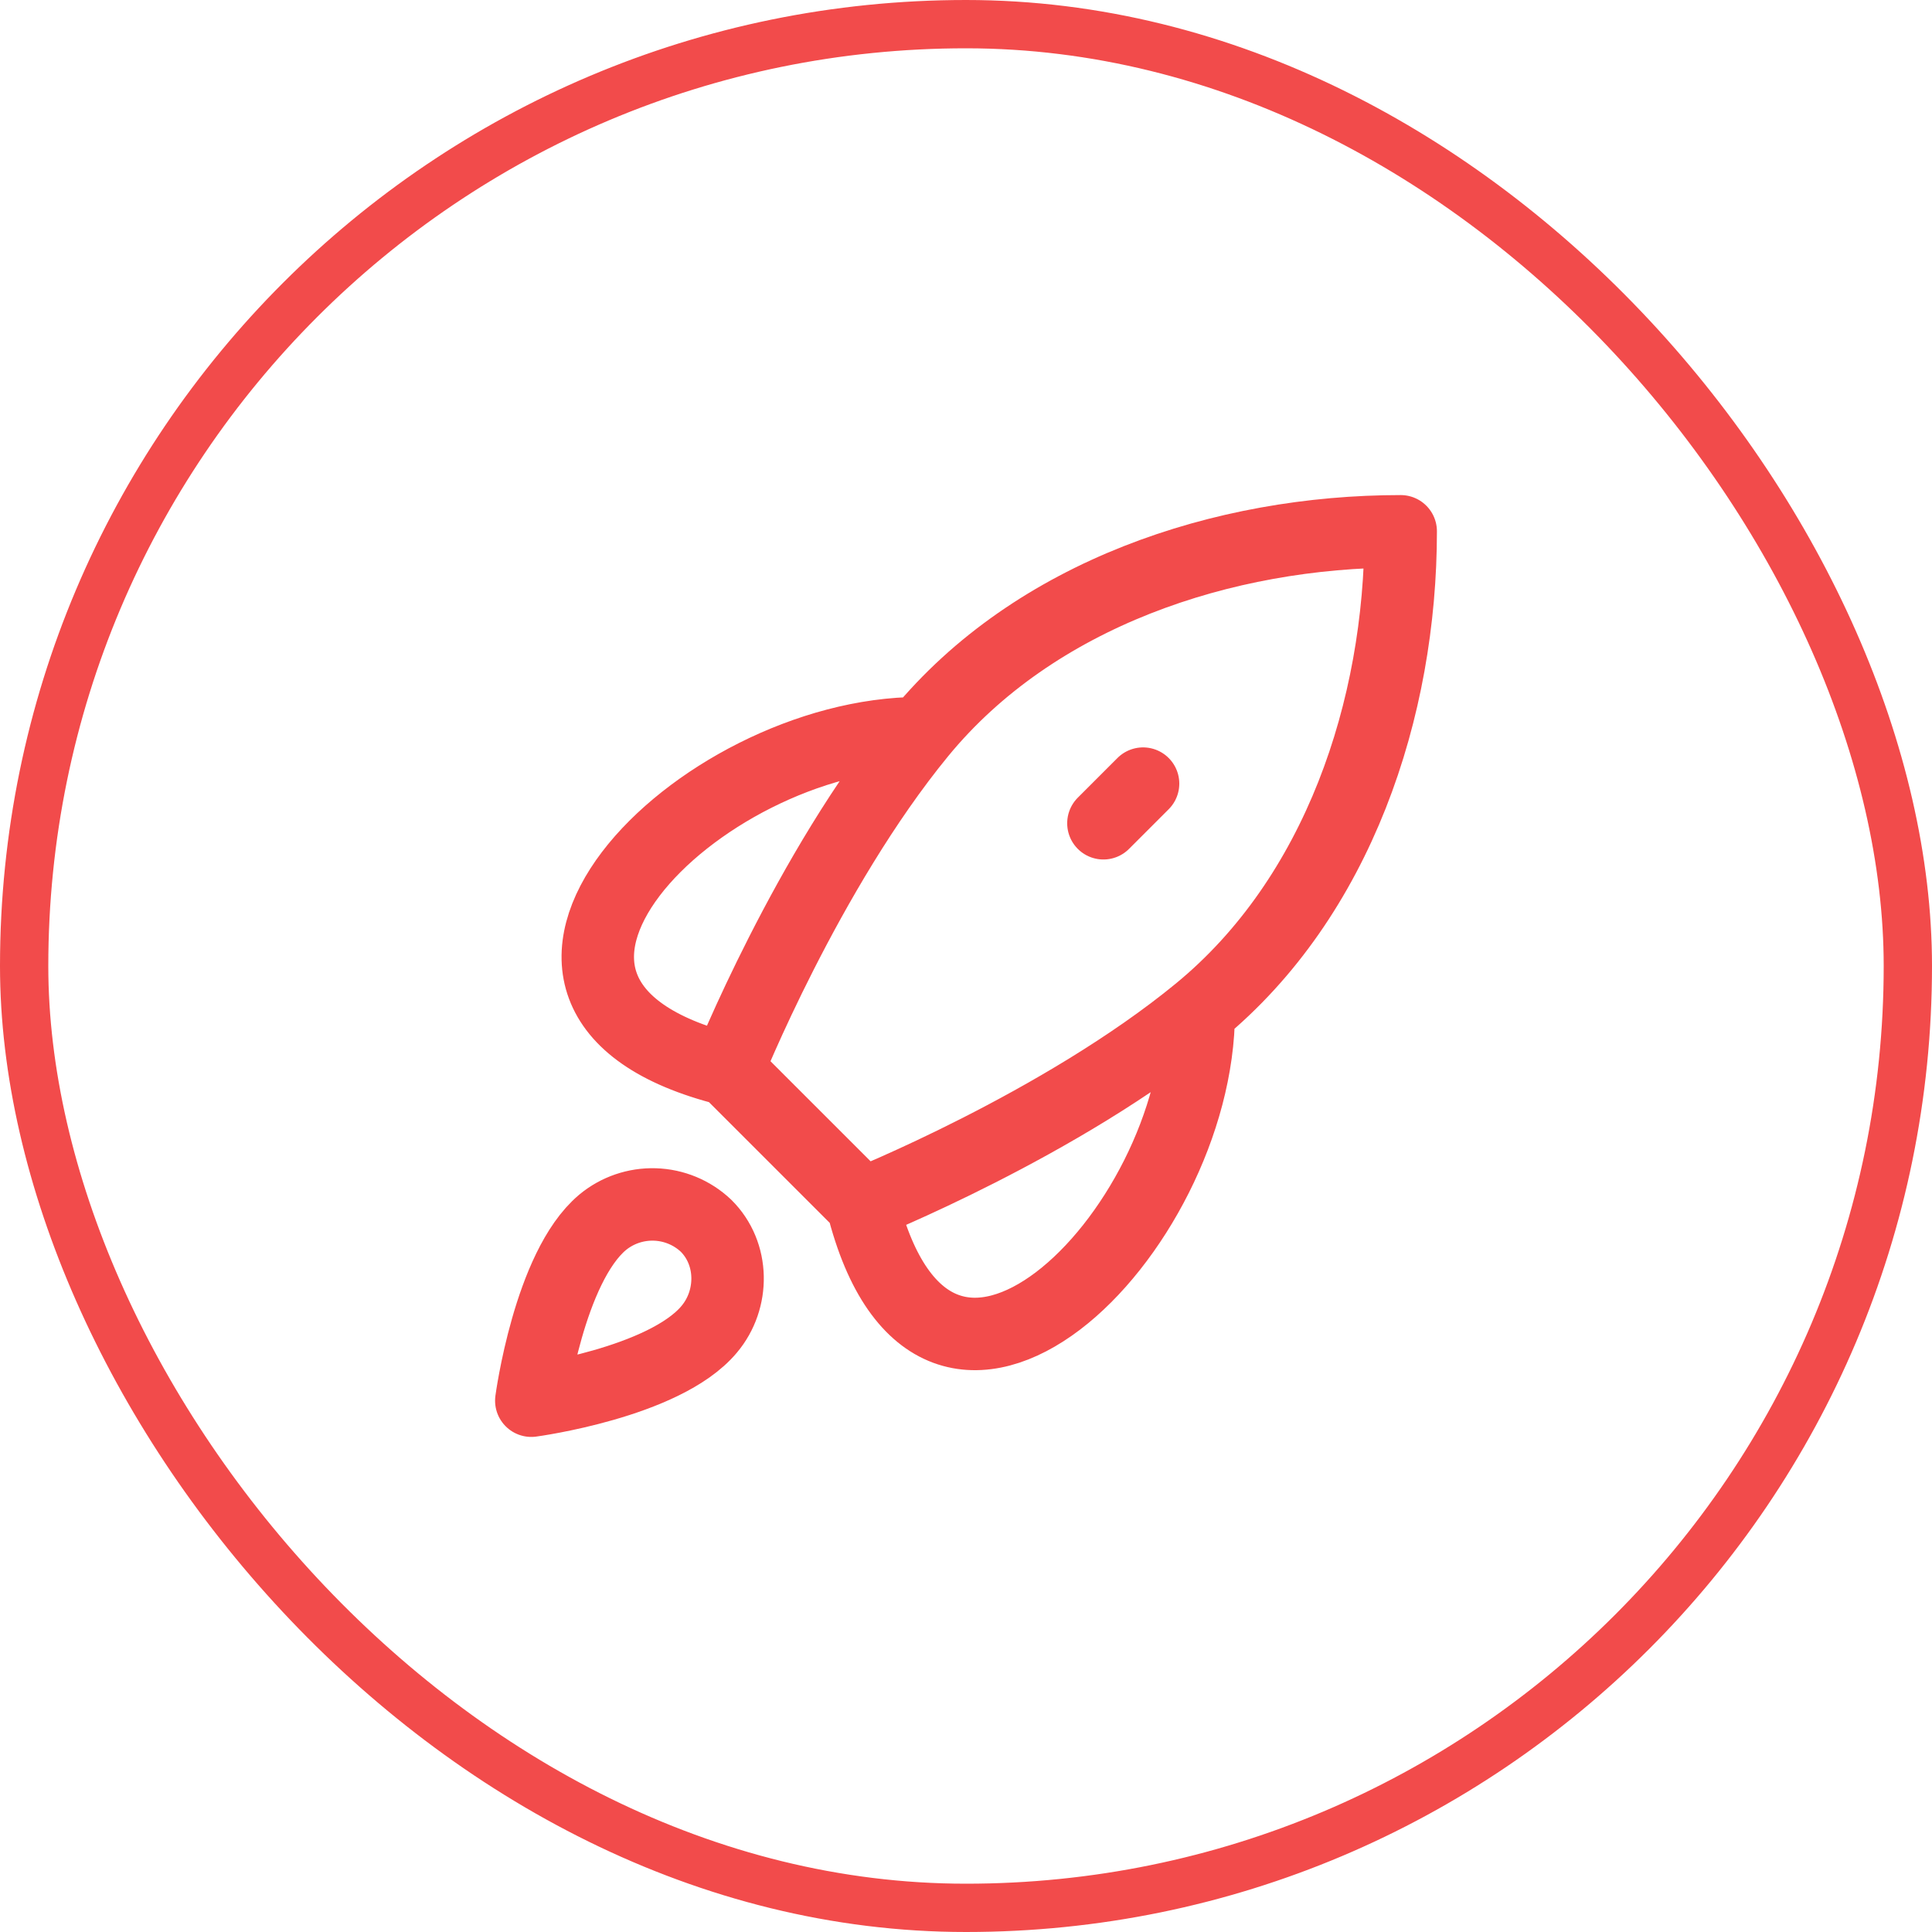
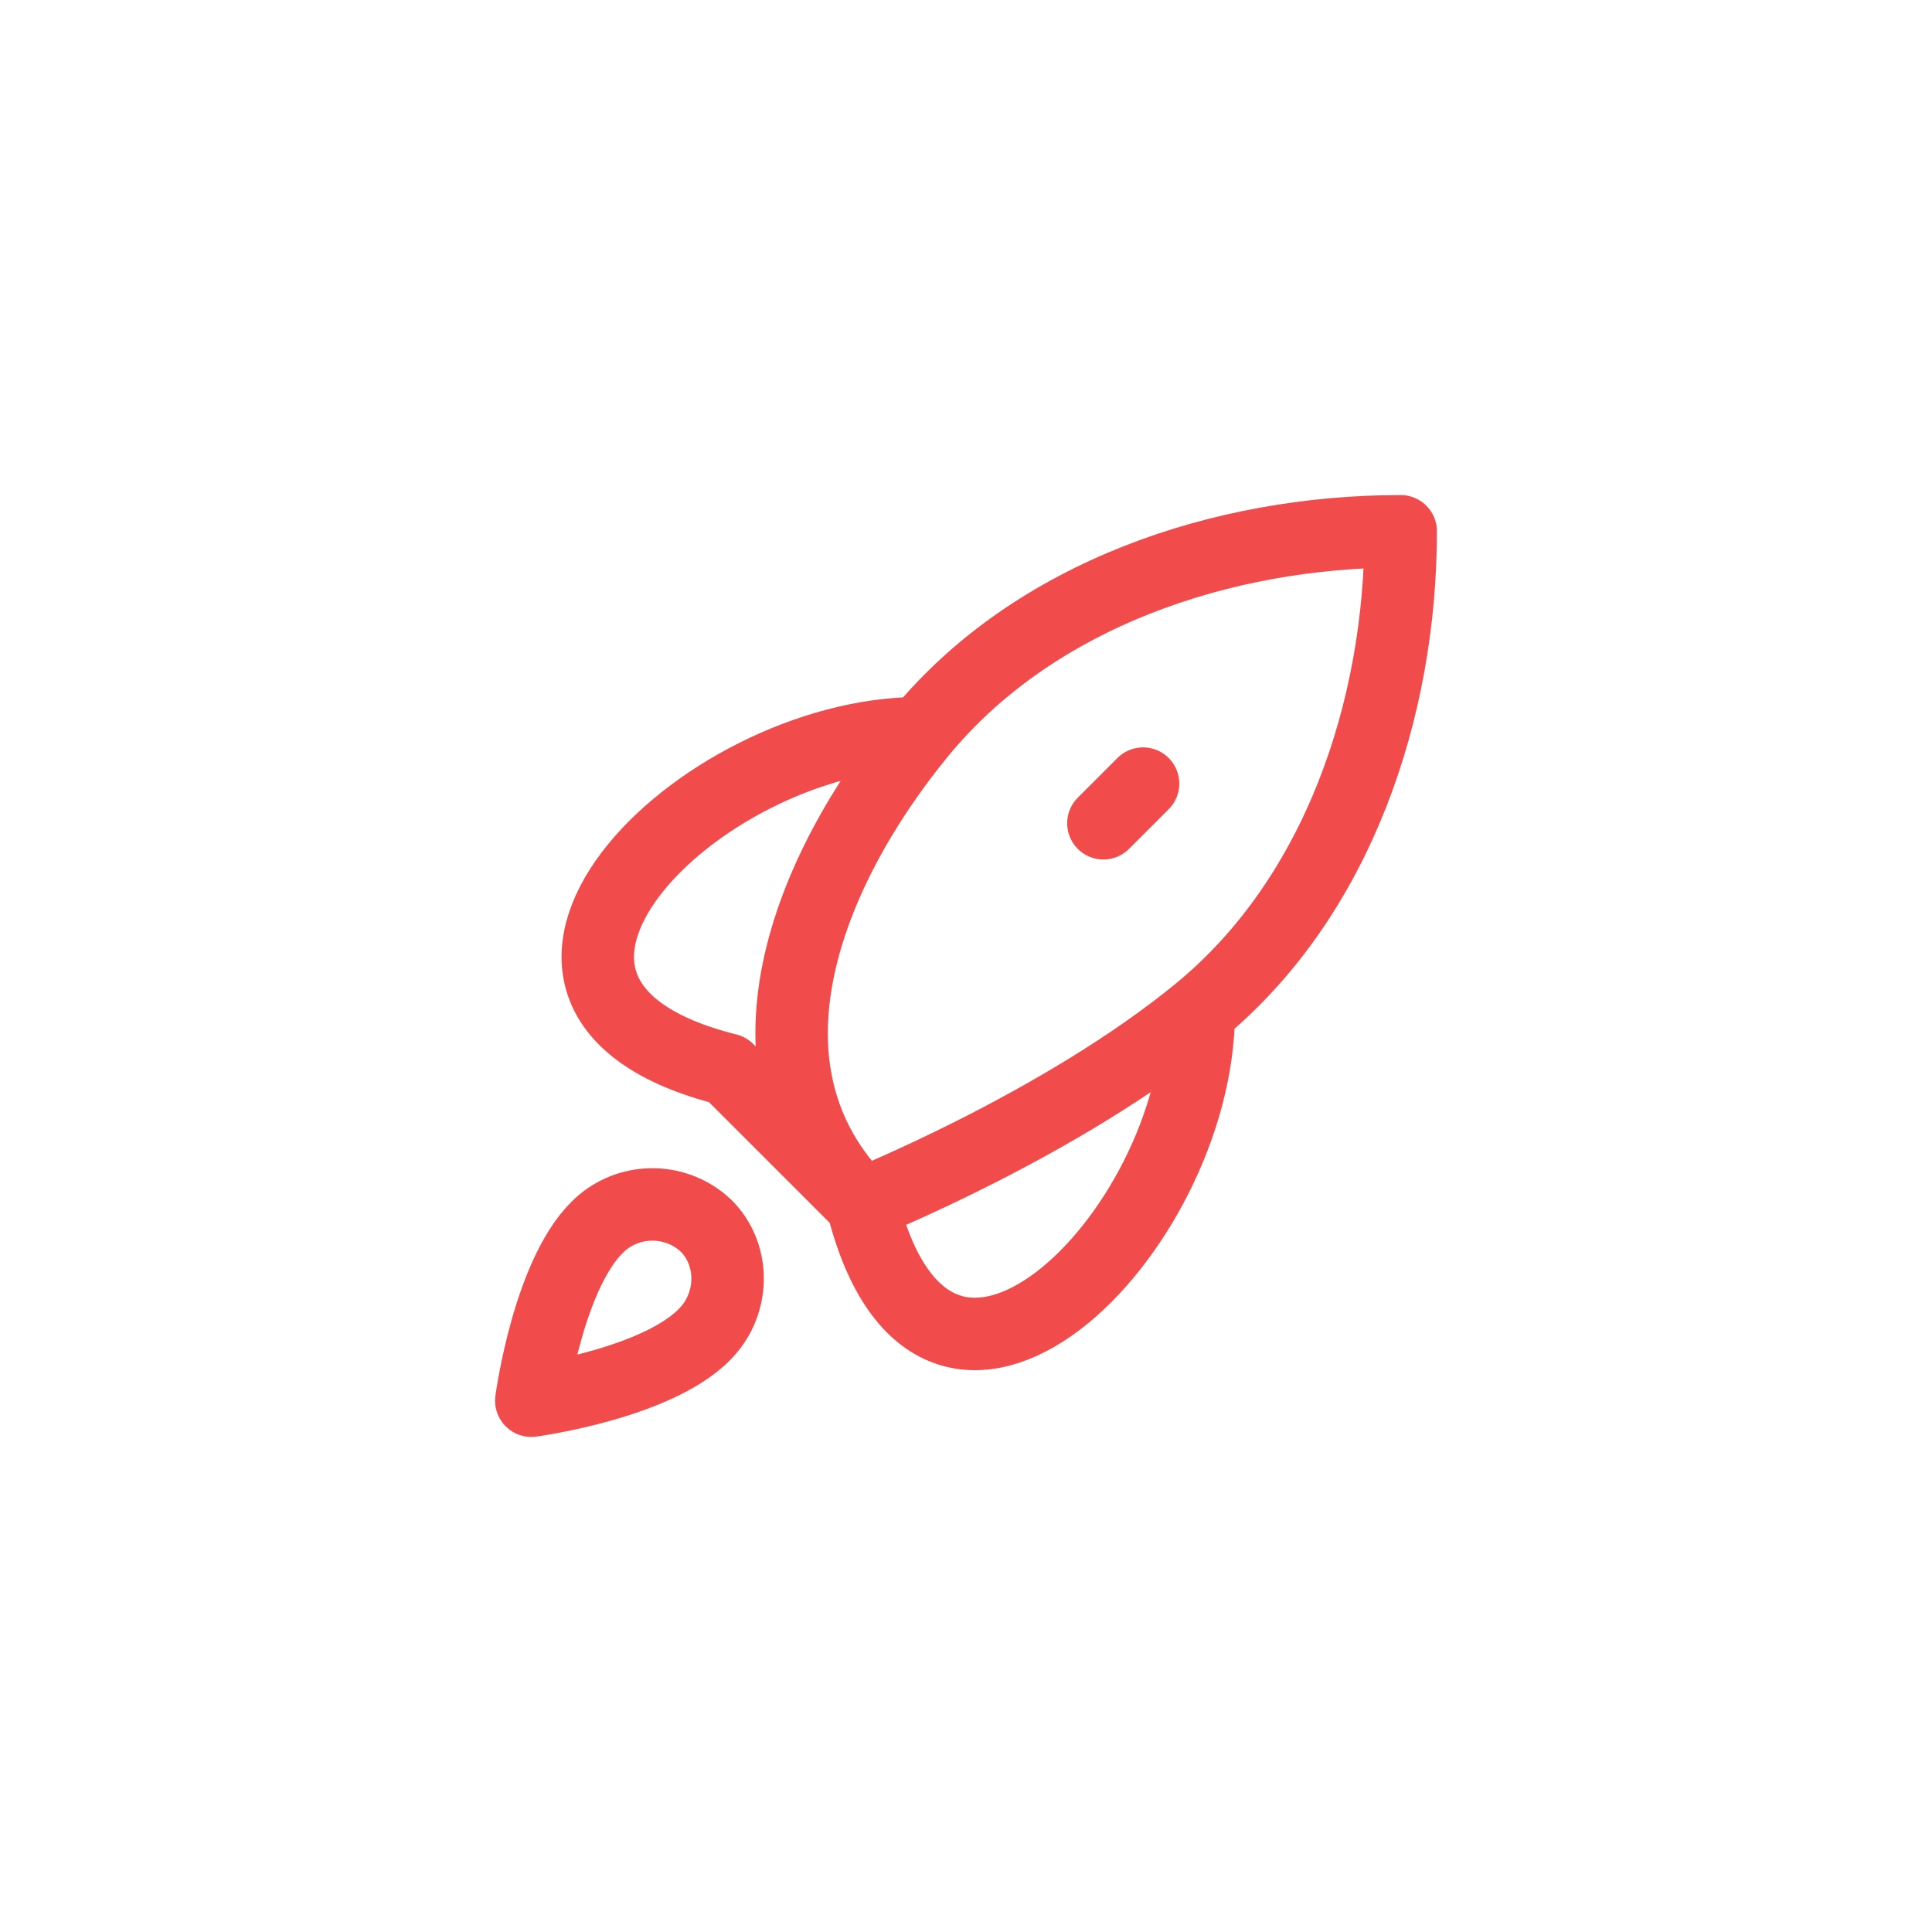
<svg xmlns="http://www.w3.org/2000/svg" width="40" height="40" viewBox="0 0 40 40" fill="none">
-   <rect x="0.5" y="0.5" width="39" height="39" rx="19.5" stroke="#F24B4B" />
-   <path d="M15.065 22.145L17.852 24.931M15.065 22.145C15.065 22.145 16.71 18.033 19.052 15.179M15.065 22.145C9.004 20.63 14.449 15.179 19.052 15.179M17.852 24.931C17.852 24.931 21.965 23.286 24.819 20.944M17.852 24.931C19.367 30.989 24.819 25.546 24.819 20.944M19.052 15.179C21.421 12.293 25.327 11 29 11C29 14.672 27.706 18.575 24.819 20.944M22.845 17.045L23.666 16.224M12.474 25.309C11.368 26.239 11 29 11 29C11 29 13.755 28.631 14.682 27.523C15.205 26.903 15.198 25.951 14.616 25.376C14.329 25.105 13.952 24.949 13.557 24.937C13.163 24.925 12.777 25.057 12.474 25.309Z" stroke="#F24B4B" stroke-width="1.5" stroke-linecap="round" stroke-linejoin="round" />
+   <path d="M15.065 22.145L17.852 24.931C15.065 22.145 16.71 18.033 19.052 15.179M15.065 22.145C9.004 20.63 14.449 15.179 19.052 15.179M17.852 24.931C17.852 24.931 21.965 23.286 24.819 20.944M17.852 24.931C19.367 30.989 24.819 25.546 24.819 20.944M19.052 15.179C21.421 12.293 25.327 11 29 11C29 14.672 27.706 18.575 24.819 20.944M22.845 17.045L23.666 16.224M12.474 25.309C11.368 26.239 11 29 11 29C11 29 13.755 28.631 14.682 27.523C15.205 26.903 15.198 25.951 14.616 25.376C14.329 25.105 13.952 24.949 13.557 24.937C13.163 24.925 12.777 25.057 12.474 25.309Z" stroke="#F24B4B" stroke-width="1.5" stroke-linecap="round" stroke-linejoin="round" />
</svg>